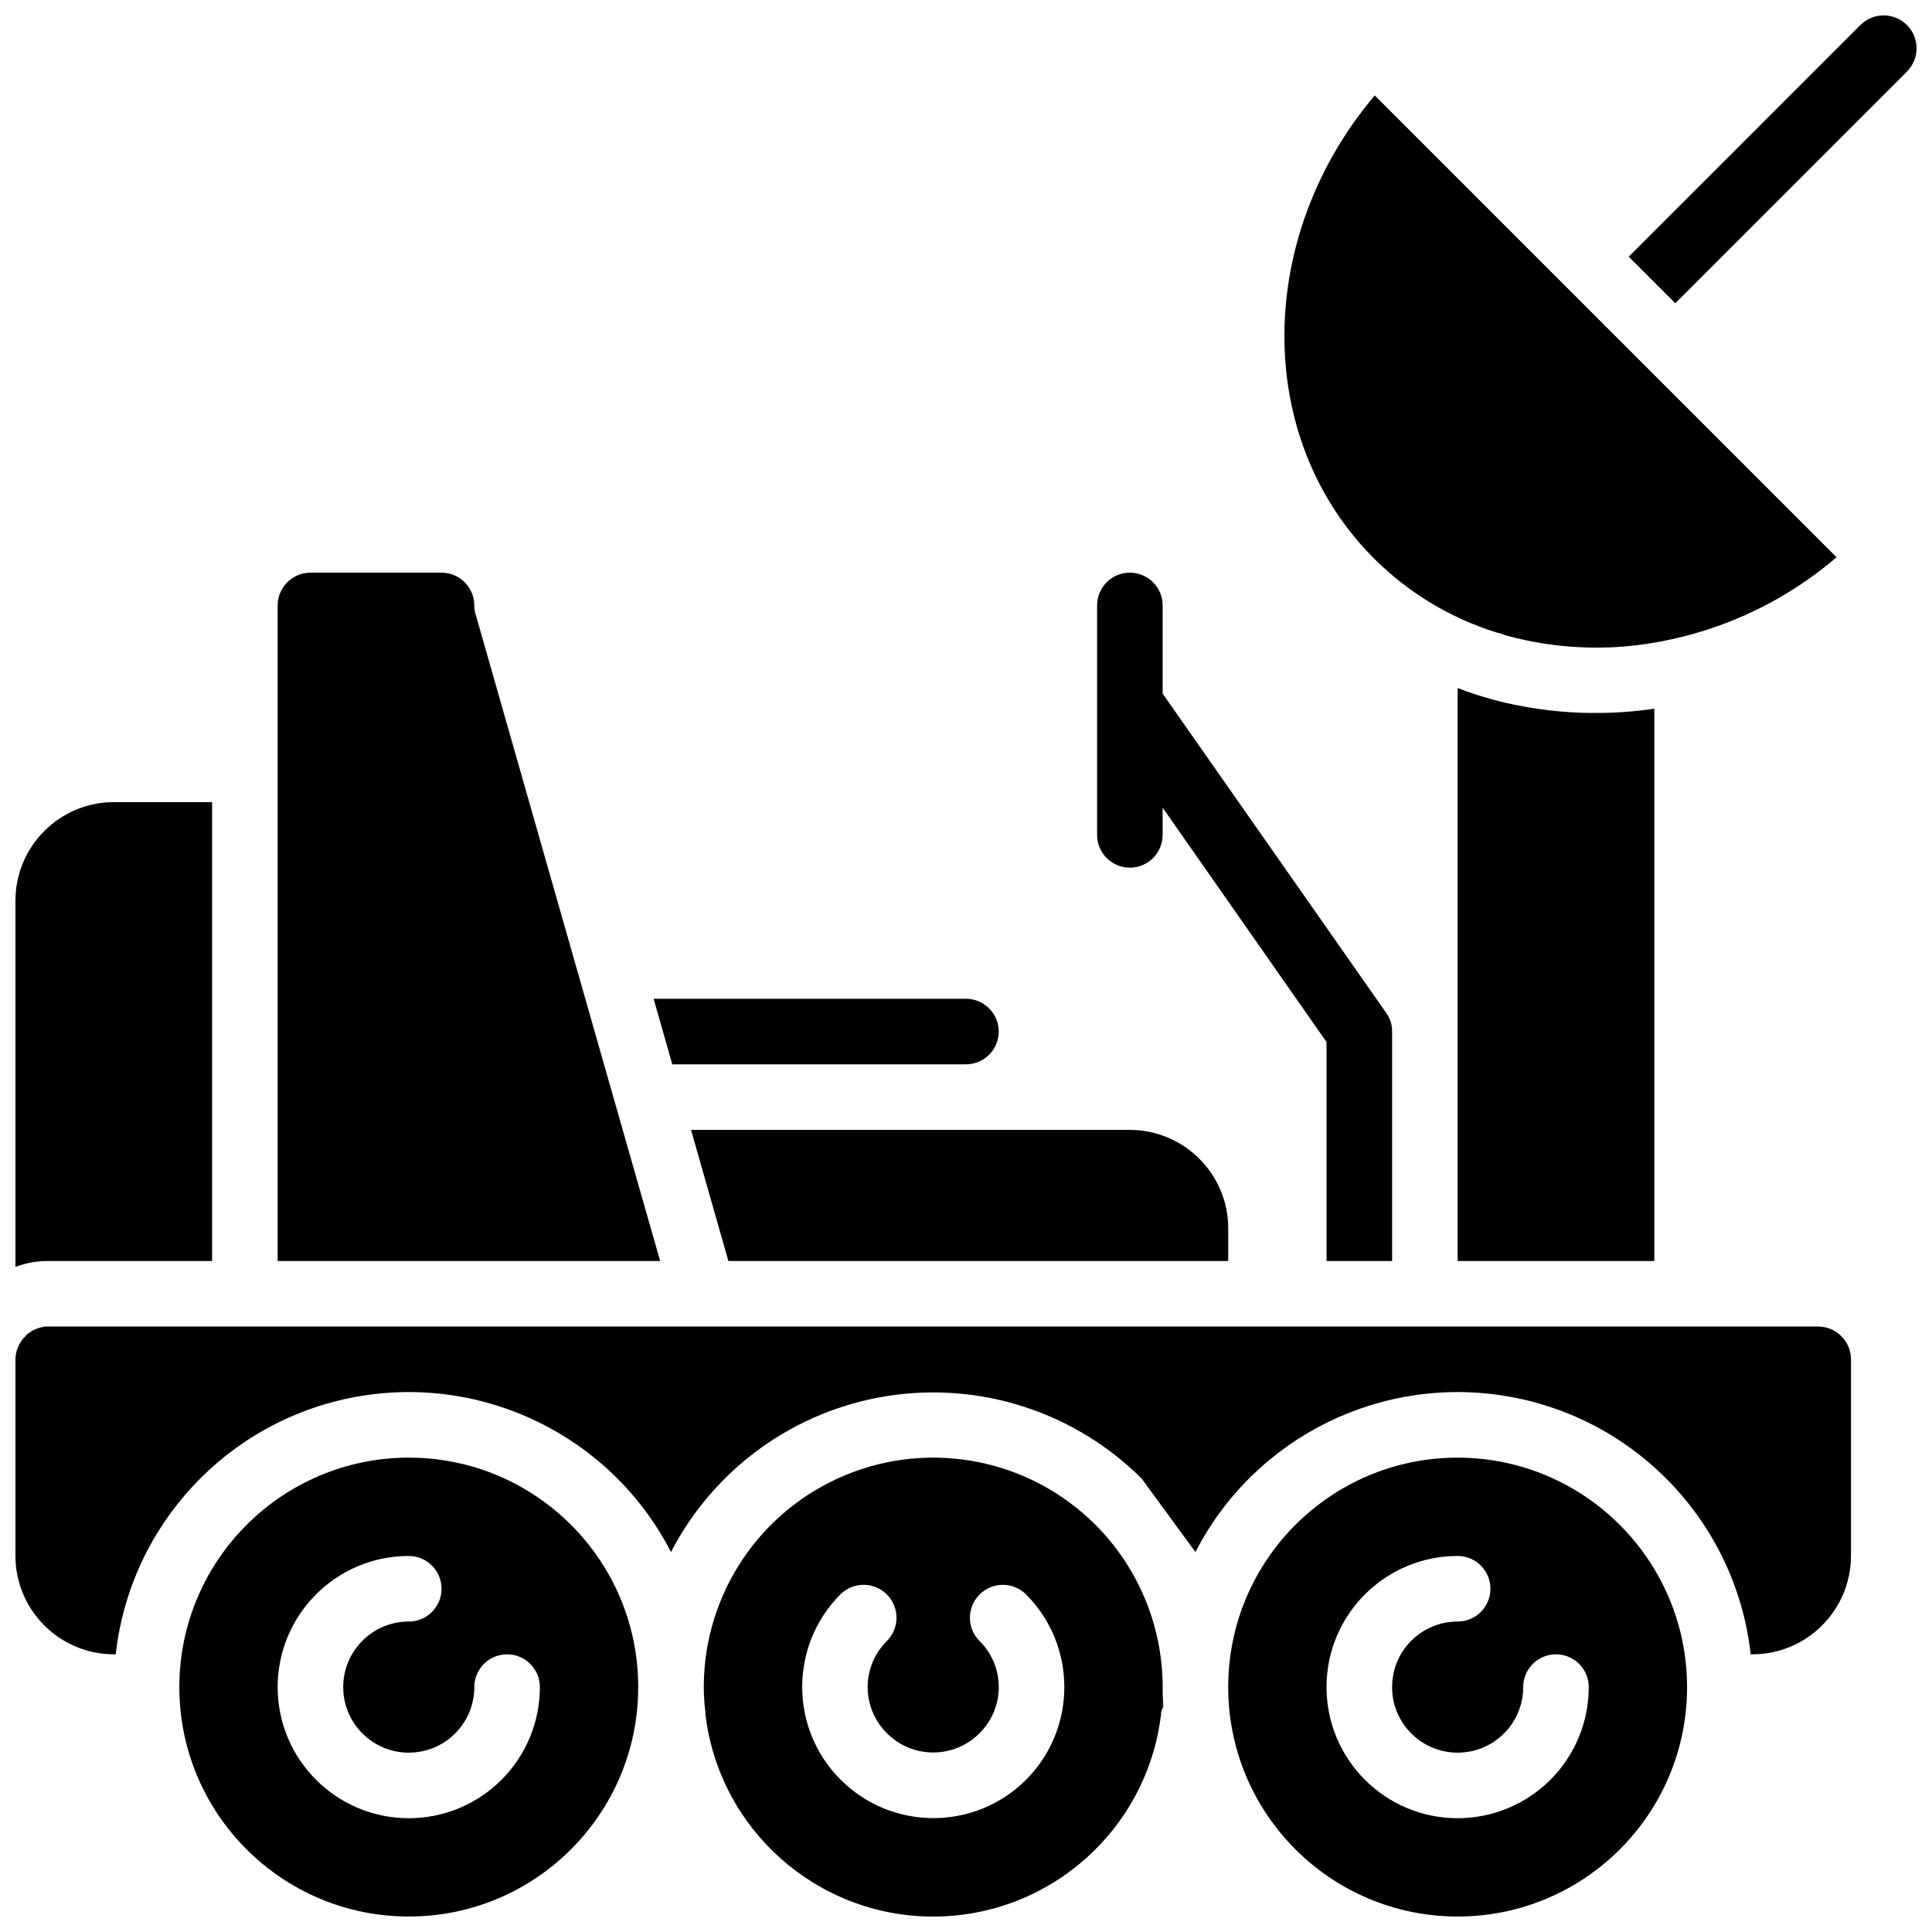
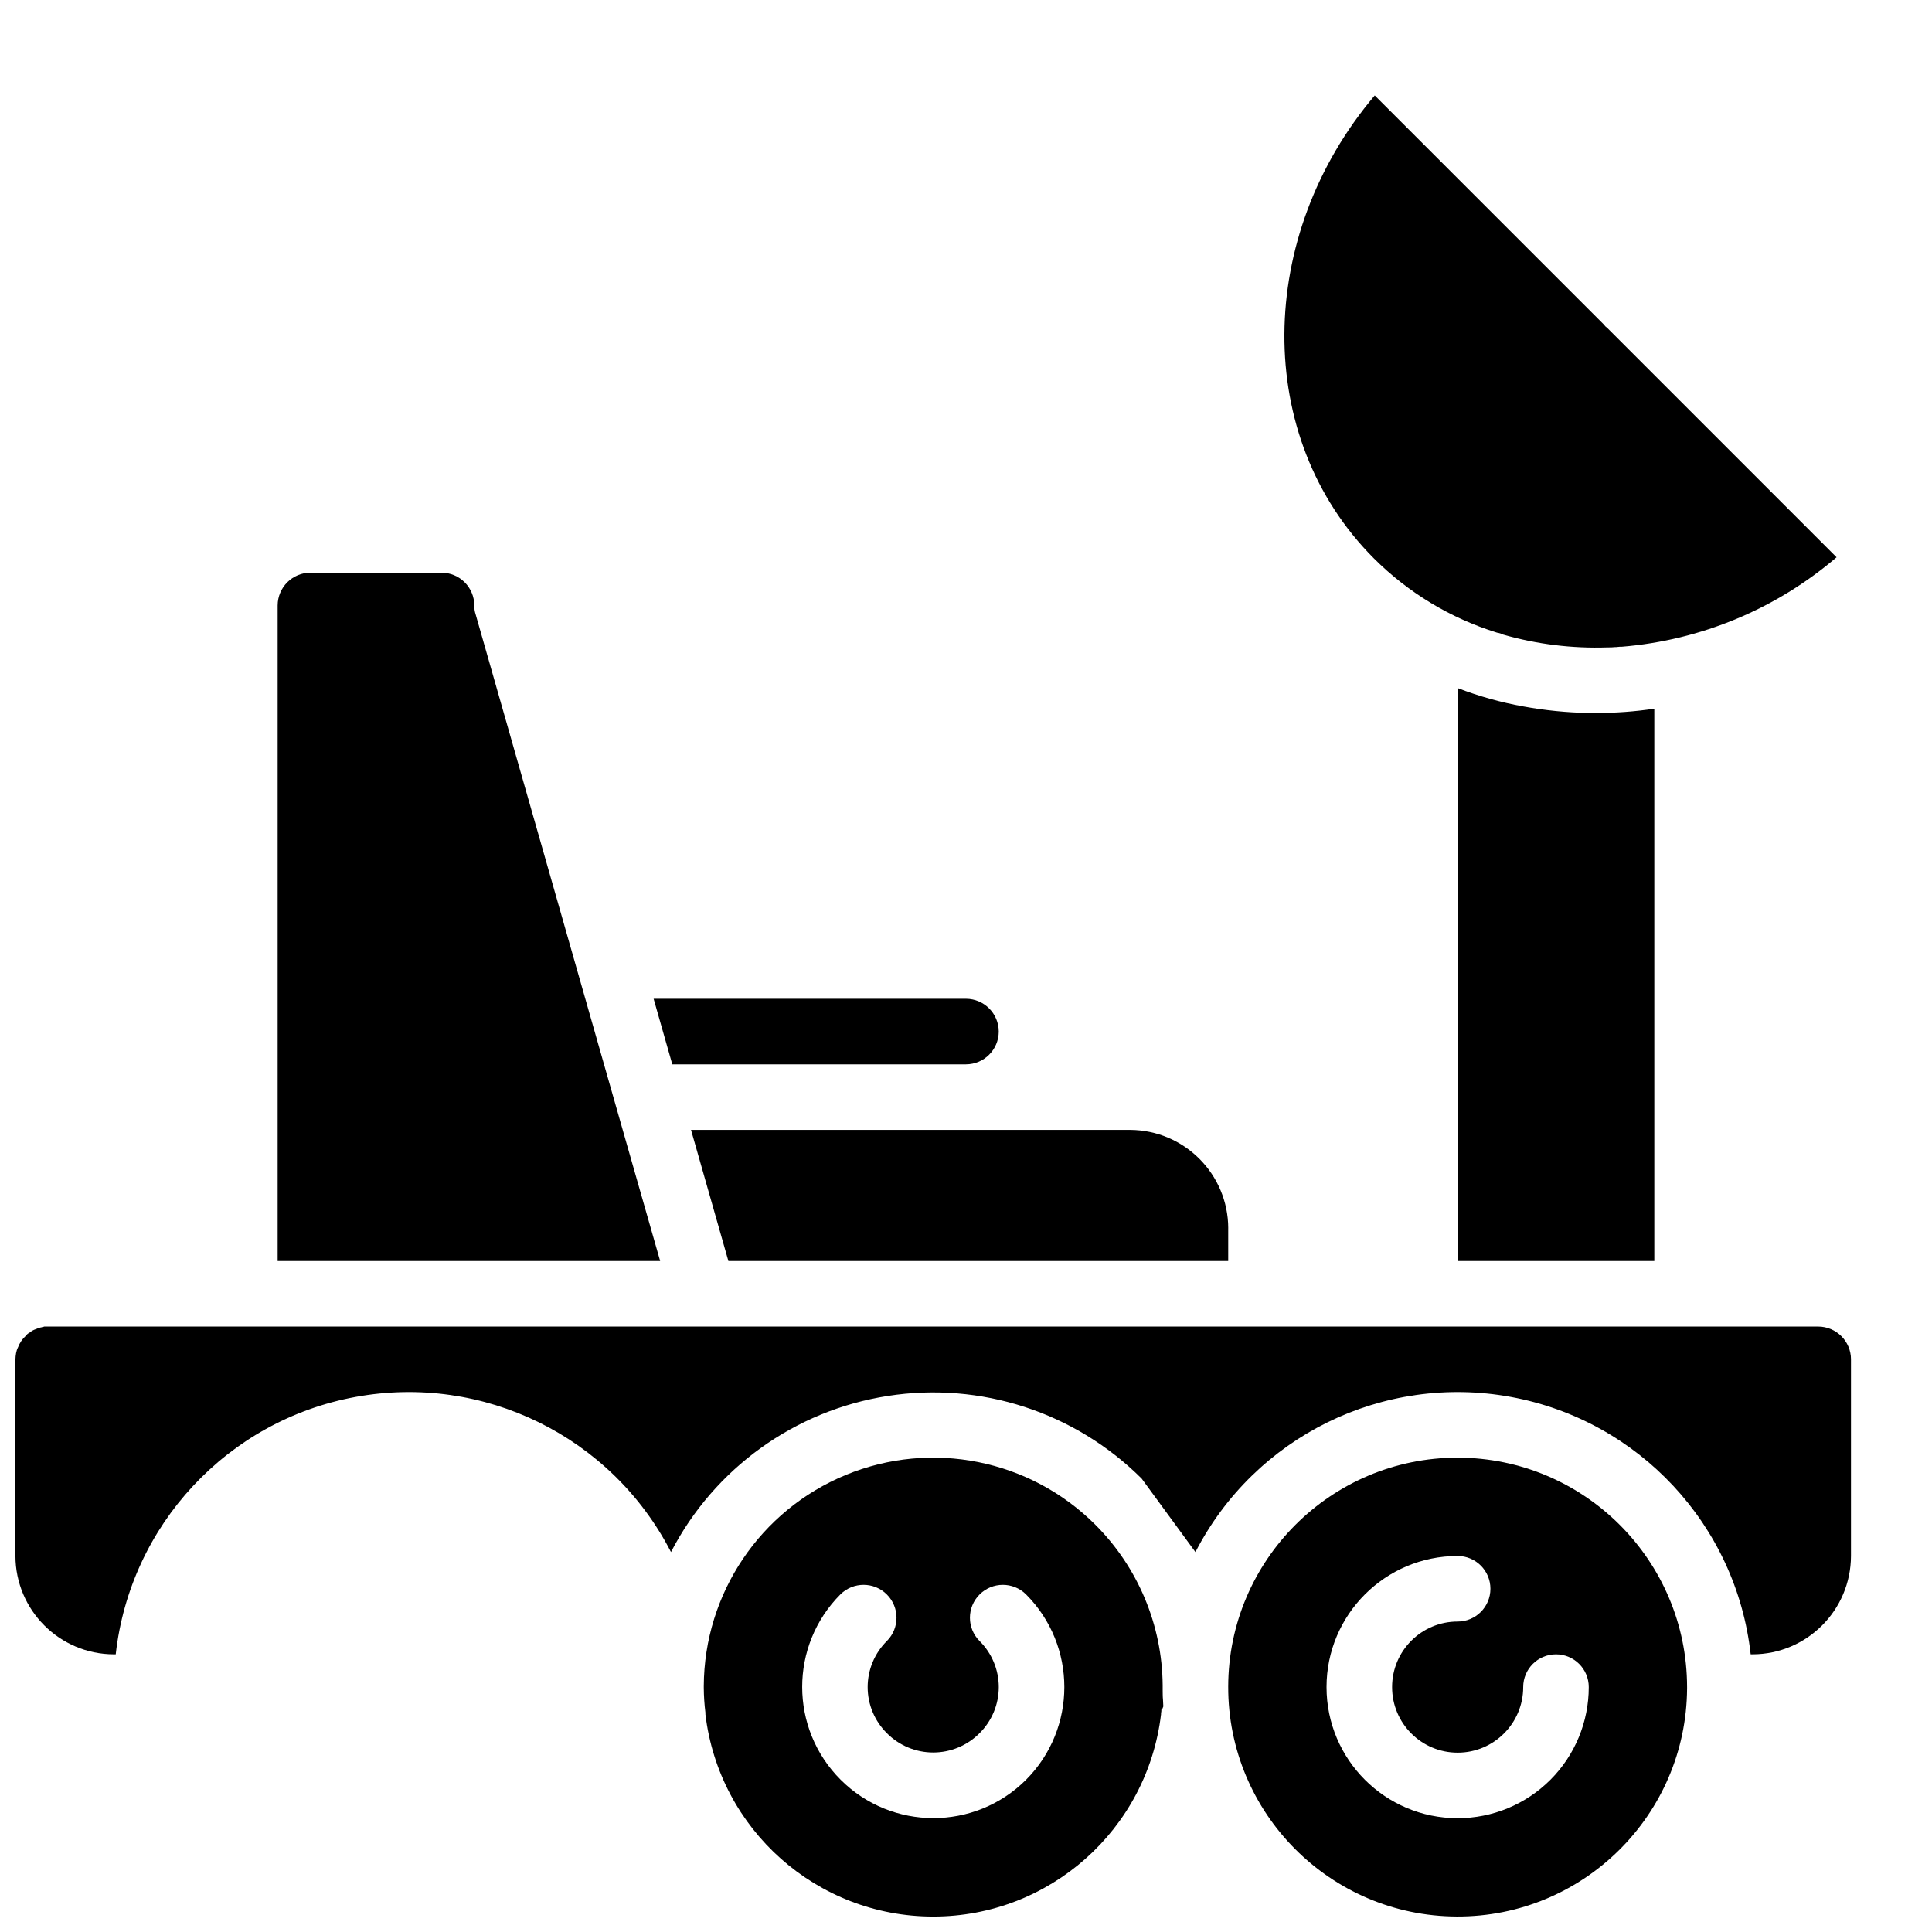
<svg xmlns="http://www.w3.org/2000/svg" width="800px" height="800px" version="1.1" viewBox="144 144 512 512">
  <defs>
    <clipPath id="f">
-       <path d="m191 530h123v121.9h-123z" />
-     </clipPath>
+       </clipPath>
    <clipPath id="e">
      <path d="m330 530h123v121.9h-123z" />
    </clipPath>
    <clipPath id="d">
      <path d="m469 530h123v121.9h-123z" />
    </clipPath>
    <clipPath id="c">
-       <path d="m575 148.09h76.902v76.906h-76.902z" />
-     </clipPath>
+       </clipPath>
    <clipPath id="b">
-       <path d="m148.09 356h52.906v124h-52.906z" />
-     </clipPath>
+       </clipPath>
    <clipPath id="a">
      <path d="m148.09 495h486.91v88h-486.91z" />
    </clipPath>
  </defs>
  <g clip-path="url(#f)">
    <path d="m252.33 530.29c-33.438 0.027-60.59 27.023-60.805 60.457v0.348c0 33.582 27.223 60.805 60.805 60.805 33.578 0 60.805-27.223 60.805-60.805 0-33.582-27.227-60.805-60.805-60.805zm0 95.551c-19.191 0-34.746-15.555-34.746-34.746 0-19.188 15.555-34.746 34.746-34.746 4.797 0 8.684 3.891 8.684 8.688 0 4.797-3.887 8.688-8.684 8.688-9.598 0-17.375 7.777-17.375 17.371 0 9.598 7.777 17.375 17.375 17.375 9.594 0 17.371-7.777 17.371-17.375 0-4.797 3.891-8.684 8.688-8.684s8.684 3.887 8.684 8.684c0.004 9.219-3.656 18.055-10.172 24.574-6.516 6.516-15.355 10.176-24.57 10.172zm0-95.551c-33.438 0.027-60.59 27.023-60.805 60.457v0.348c0 33.582 27.223 60.805 60.805 60.805 33.578 0 60.805-27.223 60.805-60.805 0-33.582-27.227-60.805-60.805-60.805zm0 95.551c-19.191 0-34.746-15.555-34.746-34.746 0-19.188 15.555-34.746 34.746-34.746 4.797 0 8.684 3.891 8.684 8.688 0 4.797-3.887 8.688-8.684 8.688-9.598 0-17.375 7.777-17.375 17.371 0 9.598 7.777 17.375 17.375 17.375 9.594 0 17.371-7.777 17.371-17.375 0-4.797 3.891-8.684 8.688-8.684s8.684 3.887 8.684 8.684c0.004 9.219-3.656 18.055-10.172 24.574-6.516 6.516-15.355 10.176-24.57 10.172zm0-95.551c-33.438 0.027-60.59 27.023-60.805 60.457v0.348c0 33.582 27.223 60.805 60.805 60.805 33.578 0 60.805-27.223 60.805-60.805 0-33.582-27.227-60.805-60.805-60.805zm0 95.551c-19.191 0-34.746-15.555-34.746-34.746 0-19.188 15.555-34.746 34.746-34.746 4.797 0 8.684 3.891 8.684 8.688 0 4.797-3.887 8.688-8.684 8.688-9.598 0-17.375 7.777-17.375 17.371 0 9.598 7.777 17.375 17.375 17.375 9.594 0 17.371-7.777 17.371-17.375 0-4.797 3.891-8.684 8.688-8.684s8.684 3.887 8.684 8.684c0.004 9.219-3.656 18.055-10.172 24.574-6.516 6.516-15.355 10.176-24.57 10.172zm0-95.551c-33.438 0.027-60.59 27.023-60.805 60.457v0.348c0 33.582 27.223 60.805 60.805 60.805 33.578 0 60.805-27.223 60.805-60.805 0-33.582-27.227-60.805-60.805-60.805zm0 95.551c-19.191 0-34.746-15.555-34.746-34.746 0-19.188 15.555-34.746 34.746-34.746 4.797 0 8.684 3.891 8.684 8.688 0 4.797-3.887 8.688-8.684 8.688-9.598 0-17.375 7.777-17.375 17.371 0 9.598 7.777 17.375 17.375 17.375 9.594 0 17.371-7.777 17.371-17.375 0-4.797 3.891-8.684 8.688-8.684s8.684 3.887 8.684 8.684c0.004 9.219-3.656 18.055-10.172 24.574-6.516 6.516-15.355 10.176-24.57 10.172zm0-95.551c-33.438 0.027-60.59 27.023-60.805 60.457v0.348c0 33.582 27.223 60.805 60.805 60.805 33.578 0 60.805-27.223 60.805-60.805 0-33.582-27.227-60.805-60.805-60.805zm0 95.551c-19.191 0-34.746-15.555-34.746-34.746 0-19.188 15.555-34.746 34.746-34.746 4.797 0 8.684 3.891 8.684 8.688 0 4.797-3.887 8.688-8.684 8.688-9.598 0-17.375 7.777-17.375 17.371 0 9.598 7.777 17.375 17.375 17.375 9.594 0 17.371-7.777 17.371-17.375 0-4.797 3.891-8.684 8.688-8.684s8.684 3.887 8.684 8.684c0.004 9.219-3.656 18.055-10.172 24.574-6.516 6.516-15.355 10.176-24.57 10.172zm0-95.551c-33.438 0.027-60.59 27.023-60.805 60.457v0.348c0 33.582 27.223 60.805 60.805 60.805 33.578 0 60.805-27.223 60.805-60.805 0-33.582-27.227-60.805-60.805-60.805zm0 95.551c-19.191 0-34.746-15.555-34.746-34.746 0-19.188 15.555-34.746 34.746-34.746 4.797 0 8.684 3.891 8.684 8.688 0 4.797-3.887 8.688-8.684 8.688-9.598 0-17.375 7.777-17.375 17.371 0 9.598 7.777 17.375 17.375 17.375 9.594 0 17.371-7.777 17.371-17.375 0-4.797 3.891-8.684 8.688-8.684s8.684 3.887 8.684 8.684c0.004 9.219-3.656 18.055-10.172 24.574-6.516 6.516-15.355 10.176-24.57 10.172zm0-95.551c-33.438 0.027-60.59 27.023-60.805 60.457v0.348c0 33.582 27.223 60.805 60.805 60.805 33.578 0 60.805-27.223 60.805-60.805 0-33.582-27.227-60.805-60.805-60.805zm0 95.551c-19.191 0-34.746-15.555-34.746-34.746 0-19.188 15.555-34.746 34.746-34.746 4.797 0 8.684 3.891 8.684 8.688 0 4.797-3.887 8.688-8.684 8.688-9.598 0-17.375 7.777-17.375 17.371 0 9.598 7.777 17.375 17.375 17.375 9.594 0 17.371-7.777 17.371-17.375 0-4.797 3.891-8.684 8.688-8.684s8.684 3.887 8.684 8.684c0.004 9.219-3.656 18.055-10.172 24.574-6.516 6.516-15.355 10.176-24.57 10.172zm0-95.551c-33.438 0.027-60.59 27.023-60.805 60.457v0.348c0 33.582 27.223 60.805 60.805 60.805 33.578 0 60.805-27.223 60.805-60.805 0-33.582-27.227-60.805-60.805-60.805zm0 95.551c-19.191 0-34.746-15.555-34.746-34.746 0-19.188 15.555-34.746 34.746-34.746 4.797 0 8.684 3.891 8.684 8.688 0 4.797-3.887 8.688-8.684 8.688-9.598 0-17.375 7.777-17.375 17.371 0 9.598 7.777 17.375 17.375 17.375 9.594 0 17.371-7.777 17.371-17.375 0-4.797 3.891-8.684 8.688-8.684s8.684 3.887 8.684 8.684c0.004 9.219-3.656 18.055-10.172 24.574-6.516 6.516-15.355 10.176-24.57 10.172zm0-95.551c-33.438 0.027-60.59 27.023-60.805 60.457v0.348c0 33.582 27.223 60.805 60.805 60.805 33.578 0 60.805-27.223 60.805-60.805 0-33.582-27.227-60.805-60.805-60.805zm0 95.551c-19.191 0-34.746-15.555-34.746-34.746 0-19.188 15.555-34.746 34.746-34.746 4.797 0 8.684 3.891 8.684 8.688 0 4.797-3.887 8.688-8.684 8.688-9.598 0-17.375 7.777-17.375 17.371 0 9.598 7.777 17.375 17.375 17.375 9.594 0 17.371-7.777 17.371-17.375 0-4.797 3.891-8.684 8.688-8.684s8.684 3.887 8.684 8.684c0.004 9.219-3.656 18.055-10.172 24.574-6.516 6.516-15.355 10.176-24.57 10.172zm0-95.551c-33.438 0.027-60.59 27.023-60.805 60.457v0.348c0 33.582 27.223 60.805 60.805 60.805 33.578 0 60.805-27.223 60.805-60.805 0-33.582-27.227-60.805-60.805-60.805zm0 95.551c-19.191 0-34.746-15.555-34.746-34.746 0-19.188 15.555-34.746 34.746-34.746 4.797 0 8.684 3.891 8.684 8.688 0 4.797-3.887 8.688-8.684 8.688-9.598 0-17.375 7.777-17.375 17.371 0 9.598 7.777 17.375 17.375 17.375 9.594 0 17.371-7.777 17.371-17.375 0-4.797 3.891-8.684 8.688-8.684s8.684 3.887 8.684 8.684c0.004 9.219-3.656 18.055-10.172 24.574-6.516 6.516-15.355 10.176-24.57 10.172zm0-95.551c-33.438 0.027-60.59 27.023-60.805 60.457v0.348c0 33.582 27.223 60.805 60.805 60.805 33.578 0 60.805-27.223 60.805-60.805 0-33.582-27.227-60.805-60.805-60.805zm0 95.551c-19.191 0-34.746-15.555-34.746-34.746 0-19.188 15.555-34.746 34.746-34.746 4.797 0 8.684 3.891 8.684 8.688 0 4.797-3.887 8.688-8.684 8.688-9.598 0-17.375 7.777-17.375 17.371 0 9.598 7.777 17.375 17.375 17.375 9.594 0 17.371-7.777 17.371-17.375 0-4.797 3.891-8.684 8.688-8.684s8.684 3.887 8.684 8.684c0.004 9.219-3.656 18.055-10.172 24.574-6.516 6.516-15.355 10.176-24.57 10.172zm0-95.551c-33.438 0.027-60.59 27.023-60.805 60.457v0.348c0 33.582 27.223 60.805 60.805 60.805 33.578 0 60.805-27.223 60.805-60.805 0-33.582-27.227-60.805-60.805-60.805zm0 95.551c-19.191 0-34.746-15.555-34.746-34.746 0-19.188 15.555-34.746 34.746-34.746 4.797 0 8.684 3.891 8.684 8.688 0 4.797-3.887 8.688-8.684 8.688-9.598 0-17.375 7.777-17.375 17.371 0 9.598 7.777 17.375 17.375 17.375 9.594 0 17.371-7.777 17.371-17.375 0-4.797 3.891-8.684 8.688-8.684s8.684 3.887 8.684 8.684c0.004 9.219-3.656 18.055-10.172 24.574-6.516 6.516-15.355 10.176-24.57 10.172zm0-95.551c-33.438 0.027-60.59 27.023-60.805 60.457v0.348c0 33.582 27.223 60.805 60.805 60.805 33.578 0 60.805-27.223 60.805-60.805 0-33.582-27.227-60.805-60.805-60.805zm0 95.551c-19.191 0-34.746-15.555-34.746-34.746 0-19.188 15.555-34.746 34.746-34.746 4.797 0 8.684 3.891 8.684 8.688 0 4.797-3.887 8.688-8.684 8.688-9.598 0-17.375 7.777-17.375 17.371 0 9.598 7.777 17.375 17.375 17.375 9.594 0 17.371-7.777 17.371-17.375 0-4.797 3.891-8.684 8.688-8.684s8.684 3.887 8.684 8.684c0.004 9.219-3.656 18.055-10.172 24.574-6.516 6.516-15.355 10.176-24.57 10.172zm0-95.551c-33.438 0.027-60.59 27.023-60.805 60.457v0.348c0 33.582 27.223 60.805 60.805 60.805 33.578 0 60.805-27.223 60.805-60.805 0-33.582-27.227-60.805-60.805-60.805zm0 95.551c-19.191 0-34.746-15.555-34.746-34.746 0-19.188 15.555-34.746 34.746-34.746 4.797 0 8.684 3.891 8.684 8.688 0 4.797-3.887 8.688-8.684 8.688-9.598 0-17.375 7.777-17.375 17.371 0 9.598 7.777 17.375 17.375 17.375 9.594 0 17.371-7.777 17.371-17.375 0-4.797 3.891-8.684 8.688-8.684s8.684 3.887 8.684 8.684c0.004 9.219-3.656 18.055-10.172 24.574-6.516 6.516-15.355 10.176-24.57 10.172zm0-95.551c-33.438 0.027-60.59 27.023-60.805 60.457v0.348c0 33.582 27.223 60.805 60.805 60.805 33.578 0 60.805-27.223 60.805-60.805 0-33.582-27.227-60.805-60.805-60.805zm0 95.551c-19.191 0-34.746-15.555-34.746-34.746 0-19.188 15.555-34.746 34.746-34.746 4.797 0 8.684 3.891 8.684 8.688 0 4.797-3.887 8.688-8.684 8.688-9.598 0-17.375 7.777-17.375 17.371 0 9.598 7.777 17.375 17.375 17.375 9.594 0 17.371-7.777 17.371-17.375 0-4.797 3.891-8.684 8.688-8.684s8.684 3.887 8.684 8.684c0.004 9.219-3.656 18.055-10.172 24.574-6.516 6.516-15.355 10.176-24.57 10.172zm0-95.551c-33.438 0.027-60.59 27.023-60.805 60.457v0.348c0 33.582 27.223 60.805 60.805 60.805 33.578 0 60.805-27.223 60.805-60.805 0-33.582-27.227-60.805-60.805-60.805zm0 95.551c-19.191 0-34.746-15.555-34.746-34.746 0-19.188 15.555-34.746 34.746-34.746 4.797 0 8.684 3.891 8.684 8.688 0 4.797-3.887 8.688-8.684 8.688-9.598 0-17.375 7.777-17.375 17.371 0 9.598 7.777 17.375 17.375 17.375 9.594 0 17.371-7.777 17.371-17.375 0-4.797 3.891-8.684 8.688-8.684s8.684 3.887 8.684 8.684c0.004 9.219-3.656 18.055-10.172 24.574-6.516 6.516-15.355 10.176-24.57 10.172z" />
  </g>
  <path d="m452.12 591.36c-0.012 2.207-0.156 4.41-0.434 6.602 0.148-0.598 0.352-1.18 0.605-1.738-0.086-1.562-0.172-3.215-0.172-4.863z" />
  <g clip-path="url(#e)">
    <path d="m434.31 548.1c-17.355-17.359-43.445-22.578-66.145-13.234-22.699 9.348-37.555 31.426-37.656 55.973v0.434c0.016 2.207 0.16 4.41 0.434 6.602v0.434c3.644 30.578 29.578 53.602 60.371 53.602s56.727-23.023 60.371-53.602v-0.348c0.277-2.191 0.422-4.394 0.434-6.602v-0.781c-0.141-15.945-6.535-31.199-17.809-42.477zm-18.414 67.578c-13.582 13.539-35.562 13.52-49.125-0.039-13.559-13.562-13.578-35.543-0.039-49.125 3.41-3.371 8.906-3.356 12.297 0.039 3.391 3.391 3.406 8.883 0.035 12.297-3.277 3.231-5.125 7.644-5.125 12.246 0 4.606 1.848 9.016 5.125 12.25 3.246 3.254 7.652 5.082 12.25 5.082 4.594 0 9-1.828 12.246-5.082 3.281-3.234 5.125-7.644 5.125-12.25 0-4.602-1.844-9.016-5.125-12.246-3.371-3.414-3.356-8.906 0.039-12.297 3.391-3.394 8.883-3.41 12.297-0.039 13.551 13.586 13.551 35.578 0 49.164zm18.414-67.578c-17.355-17.359-43.445-22.578-66.145-13.234-22.699 9.348-37.555 31.426-37.656 55.973v0.434c0.016 2.207 0.16 4.41 0.434 6.602v0.434c3.644 30.578 29.578 53.602 60.371 53.602s56.727-23.023 60.371-53.602v-0.348c0.277-2.191 0.422-4.394 0.434-6.602v-0.781c-0.141-15.945-6.535-31.199-17.809-42.477zm-18.414 67.578c-13.582 13.539-35.562 13.52-49.125-0.039-13.559-13.562-13.578-35.543-0.039-49.125 3.41-3.371 8.906-3.356 12.297 0.039 3.391 3.391 3.406 8.883 0.035 12.297-3.277 3.231-5.125 7.644-5.125 12.246 0 4.606 1.848 9.016 5.125 12.25 3.246 3.254 7.652 5.082 12.25 5.082 4.594 0 9-1.828 12.246-5.082 3.281-3.234 5.125-7.644 5.125-12.25 0-4.602-1.844-9.016-5.125-12.246-3.371-3.414-3.356-8.906 0.039-12.297 3.391-3.394 8.883-3.41 12.297-0.039 13.551 13.586 13.551 35.578 0 49.164zm18.414-67.578c-17.355-17.359-43.445-22.578-66.145-13.234-22.699 9.348-37.555 31.426-37.656 55.973v0.434c0.016 2.207 0.16 4.41 0.434 6.602v0.434c3.644 30.578 29.578 53.602 60.371 53.602s56.727-23.023 60.371-53.602v-0.348c0.277-2.191 0.422-4.394 0.434-6.602v-0.781c-0.141-15.945-6.535-31.199-17.809-42.477zm-18.414 67.578c-13.582 13.539-35.562 13.52-49.125-0.039-13.559-13.562-13.578-35.543-0.039-49.125 3.41-3.371 8.906-3.356 12.297 0.039 3.391 3.391 3.406 8.883 0.035 12.297-3.277 3.231-5.125 7.644-5.125 12.246 0 4.606 1.848 9.016 5.125 12.25 3.246 3.254 7.652 5.082 12.25 5.082 4.594 0 9-1.828 12.246-5.082 3.281-3.234 5.125-7.644 5.125-12.25 0-4.602-1.844-9.016-5.125-12.246-3.371-3.414-3.356-8.906 0.039-12.297 3.391-3.394 8.883-3.41 12.297-0.039 13.551 13.586 13.551 35.578 0 49.164zm18.414-67.578c-17.355-17.359-43.445-22.578-66.145-13.234-22.699 9.348-37.555 31.426-37.656 55.973v0.434c0.016 2.207 0.16 4.41 0.434 6.602v0.434c3.644 30.578 29.578 53.602 60.371 53.602s56.727-23.023 60.371-53.602v-0.348c0.277-2.191 0.422-4.394 0.434-6.602v-0.781c-0.141-15.945-6.535-31.199-17.809-42.477zm-18.414 67.578c-13.582 13.539-35.562 13.52-49.125-0.039-13.559-13.562-13.578-35.543-0.039-49.125 3.41-3.371 8.906-3.356 12.297 0.039 3.391 3.391 3.406 8.883 0.035 12.297-3.277 3.231-5.125 7.644-5.125 12.246 0 4.606 1.848 9.016 5.125 12.25 3.246 3.254 7.652 5.082 12.25 5.082 4.594 0 9-1.828 12.246-5.082 3.281-3.234 5.125-7.644 5.125-12.25 0-4.602-1.844-9.016-5.125-12.246-3.371-3.414-3.356-8.906 0.039-12.297 3.391-3.394 8.883-3.41 12.297-0.039 13.551 13.586 13.551 35.578 0 49.164z" />
  </g>
  <g clip-path="url(#d)">
    <path d="m530.29 530.29c-33.535 0-60.738 27.156-60.801 60.691-0.066 33.535 27.035 60.789 60.57 60.918 33.539 0.129 60.844-26.922 61.035-60.457v-0.348c-0.035-33.566-27.238-60.766-60.805-60.805zm0 95.551c-19.188 0-34.746-15.555-34.746-34.746 0-19.188 15.559-34.746 34.746-34.746 4.797 0 8.688 3.891 8.688 8.688 0 4.797-3.891 8.688-8.688 8.688-9.594 0-17.371 7.777-17.371 17.371 0 9.598 7.777 17.375 17.371 17.375 9.598 0 17.375-7.777 17.375-17.375 0-4.797 3.887-8.684 8.684-8.684 4.801 0 8.688 3.887 8.688 8.684 0.004 9.219-3.656 18.055-10.172 24.574-6.519 6.516-15.355 10.176-24.574 10.172z" />
  </g>
  <path d="m630.71 291.68c-16.023 13.707-35.965 22.008-56.98 23.715h-0.523c-0.258 0-0.605 0.086-0.867 0.086h-0.262c-0.691 0.07-1.387 0.102-2.082 0.086-9.328 0.32-18.648-0.82-27.625-3.387-0.516-0.266-1.074-0.441-1.648-0.523-12.328-3.82-23.539-10.59-32.66-19.715-31.969-32.055-31.273-85.387 0.258-122.65l60.633 60.629c0.172 0.176 0.348 0.438 0.52 0.609 0.176 0.086 0.262 0.262 0.434 0.348z" />
  <g clip-path="url(#c)">
-     <path d="m649.38 162.95-61.41 61.41-12.336-12.332 61.414-61.414c3.41-3.383 8.91-3.371 12.309 0.023 3.394 3.398 3.406 8.902 0.023 12.312z" />
+     <path d="m649.38 162.95-61.41 61.41-12.336-12.332 61.414-61.414c3.41-3.383 8.91-3.371 12.309 0.023 3.394 3.398 3.406 8.902 0.023 12.312" />
  </g>
  <path d="m582.41 331.81v146.37h-52.121v-151.84c5.621 2.172 11.441 3.801 17.375 4.863 5.731 1.055 11.543 1.637 17.371 1.738h1.91c5.176 0.012 10.344-0.367 15.465-1.133z" />
  <path d="m318.95 478.18h-101.37v-173.73c0.012-4.793 3.894-8.672 8.684-8.688h34.746c4.793 0.016 8.672 3.894 8.688 8.688-0.02 0.797 0.098 1.59 0.348 2.344l41.953 147.06z" />
  <g clip-path="url(#b)">
-     <path d="m200.21 356.57v121.61h-43.43c-2.969-0.02-5.914 0.512-8.688 1.562v-97.113c0.043-14.375 11.684-26.016 26.059-26.059z" />
-   </g>
+     </g>
  <path d="m469.49 469.49v8.688h-132.46l-9.902-34.746h116.31c14.375 0.043 26.02 11.684 26.059 26.059z" />
-   <path d="m512.92 417.37v60.805h-17.375v-58.023l-43.43-62.109v7.211c0 4.797-3.891 8.684-8.688 8.684-4.797 0-8.688-3.887-8.688-8.684v-60.805c0-4.797 3.891-8.688 8.688-8.688 4.797 0 8.688 3.891 8.688 8.688v23.367l59.242 84.605c1.043 1.438 1.59 3.172 1.562 4.949z" />
  <path d="m408.68 417.37c-0.012 4.793-3.894 8.672-8.684 8.688h-77.832l-4.949-17.375h82.781c4.789 0.016 8.672 3.894 8.684 8.688z" />
  <g clip-path="url(#a)">
    <path d="m634.53 504.23v52.117c-0.043 14.375-11.684 26.02-26.059 26.062h-0.523c-3.816-34.25-29.617-61.957-63.508-68.199-33.891-6.242-67.871 10.453-83.637 41.098l-14.246-19.461c-17.66-17.609-42.66-25.75-67.305-21.902-24.645 3.844-45.977 19.207-57.434 41.363-15.766-30.645-49.746-47.34-83.637-41.098-33.891 6.242-59.695 33.949-63.508 68.199h-0.523c-14.375-0.043-26.016-11.688-26.059-26.062v-52.117c0.016-0.555 0.074-1.105 0.172-1.648 0.098-0.547 0.273-1.074 0.523-1.566 0.426-1.125 1.109-2.137 1.996-2.953 0.293-0.406 0.68-0.734 1.129-0.953 0.461-0.387 0.992-0.684 1.566-0.871 0.52-0.25 1.078-0.426 1.648-0.52 0.086-0.086 0.086-0.086 0.176 0 0.086-0.086 0.086-0.086 0.172-0.086 0.086 0 0.176-0.086 0.262-0.086h470.11c4.793 0.012 8.672 3.894 8.688 8.684z" />
  </g>
</svg>